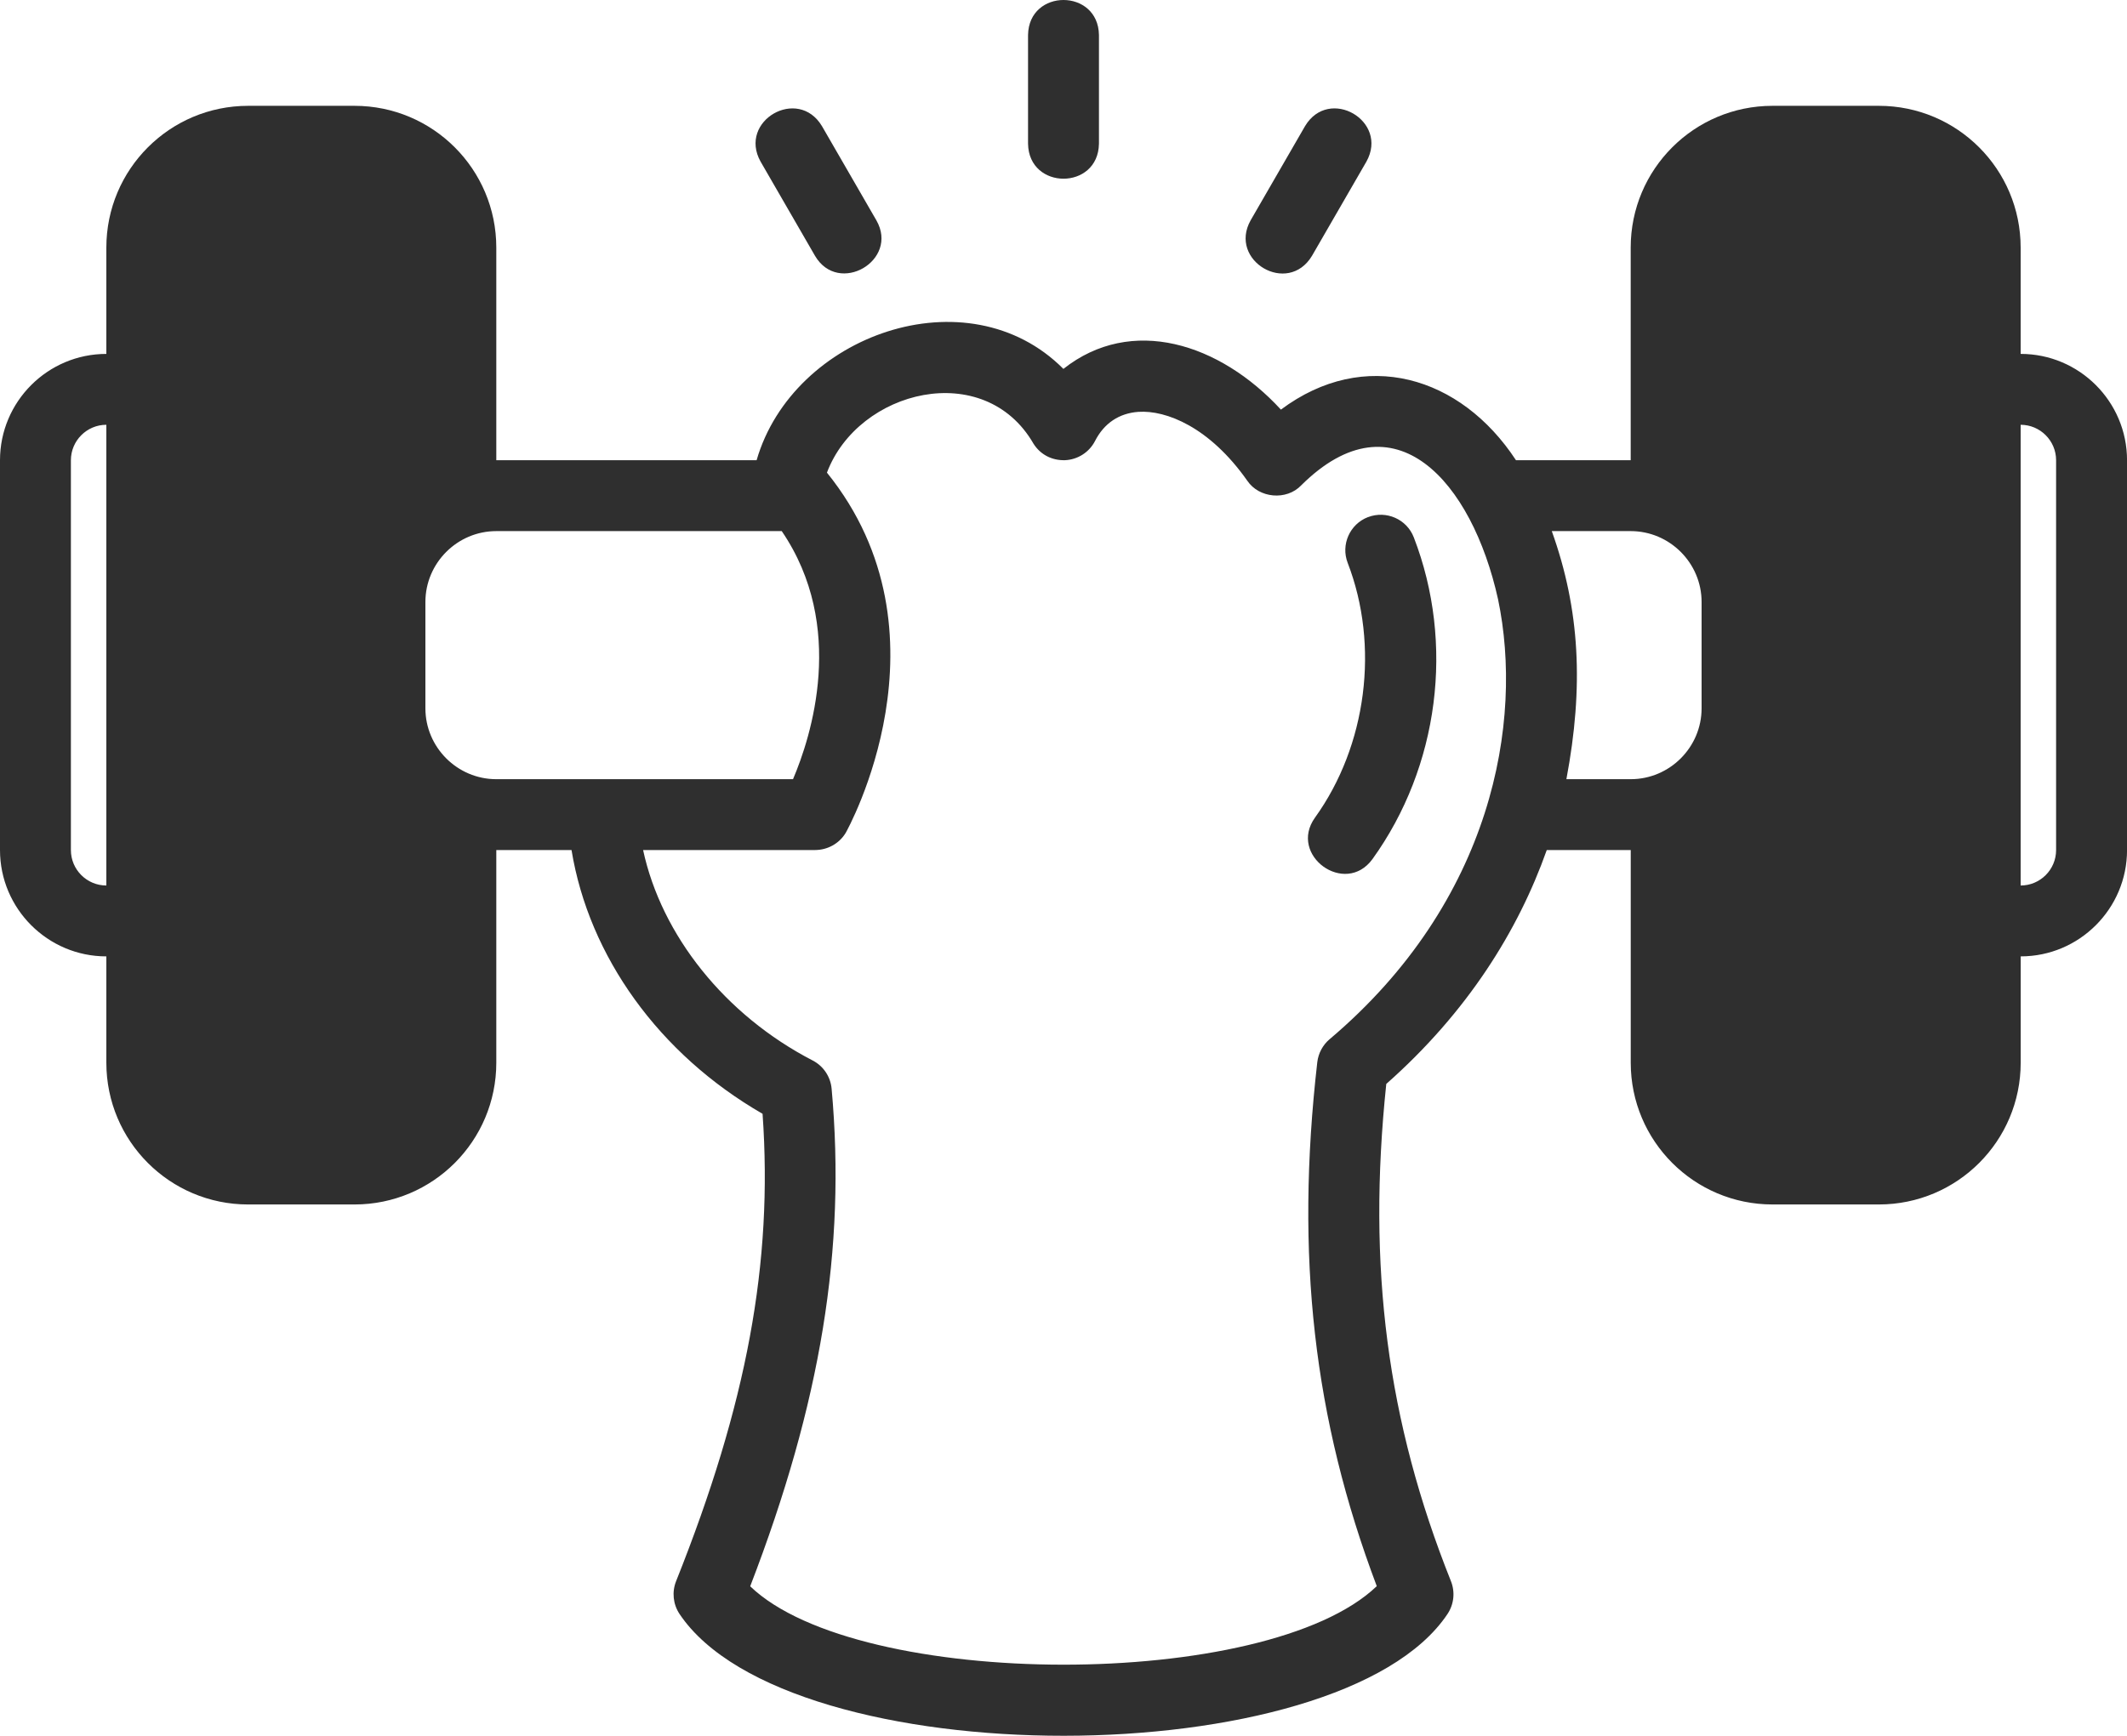
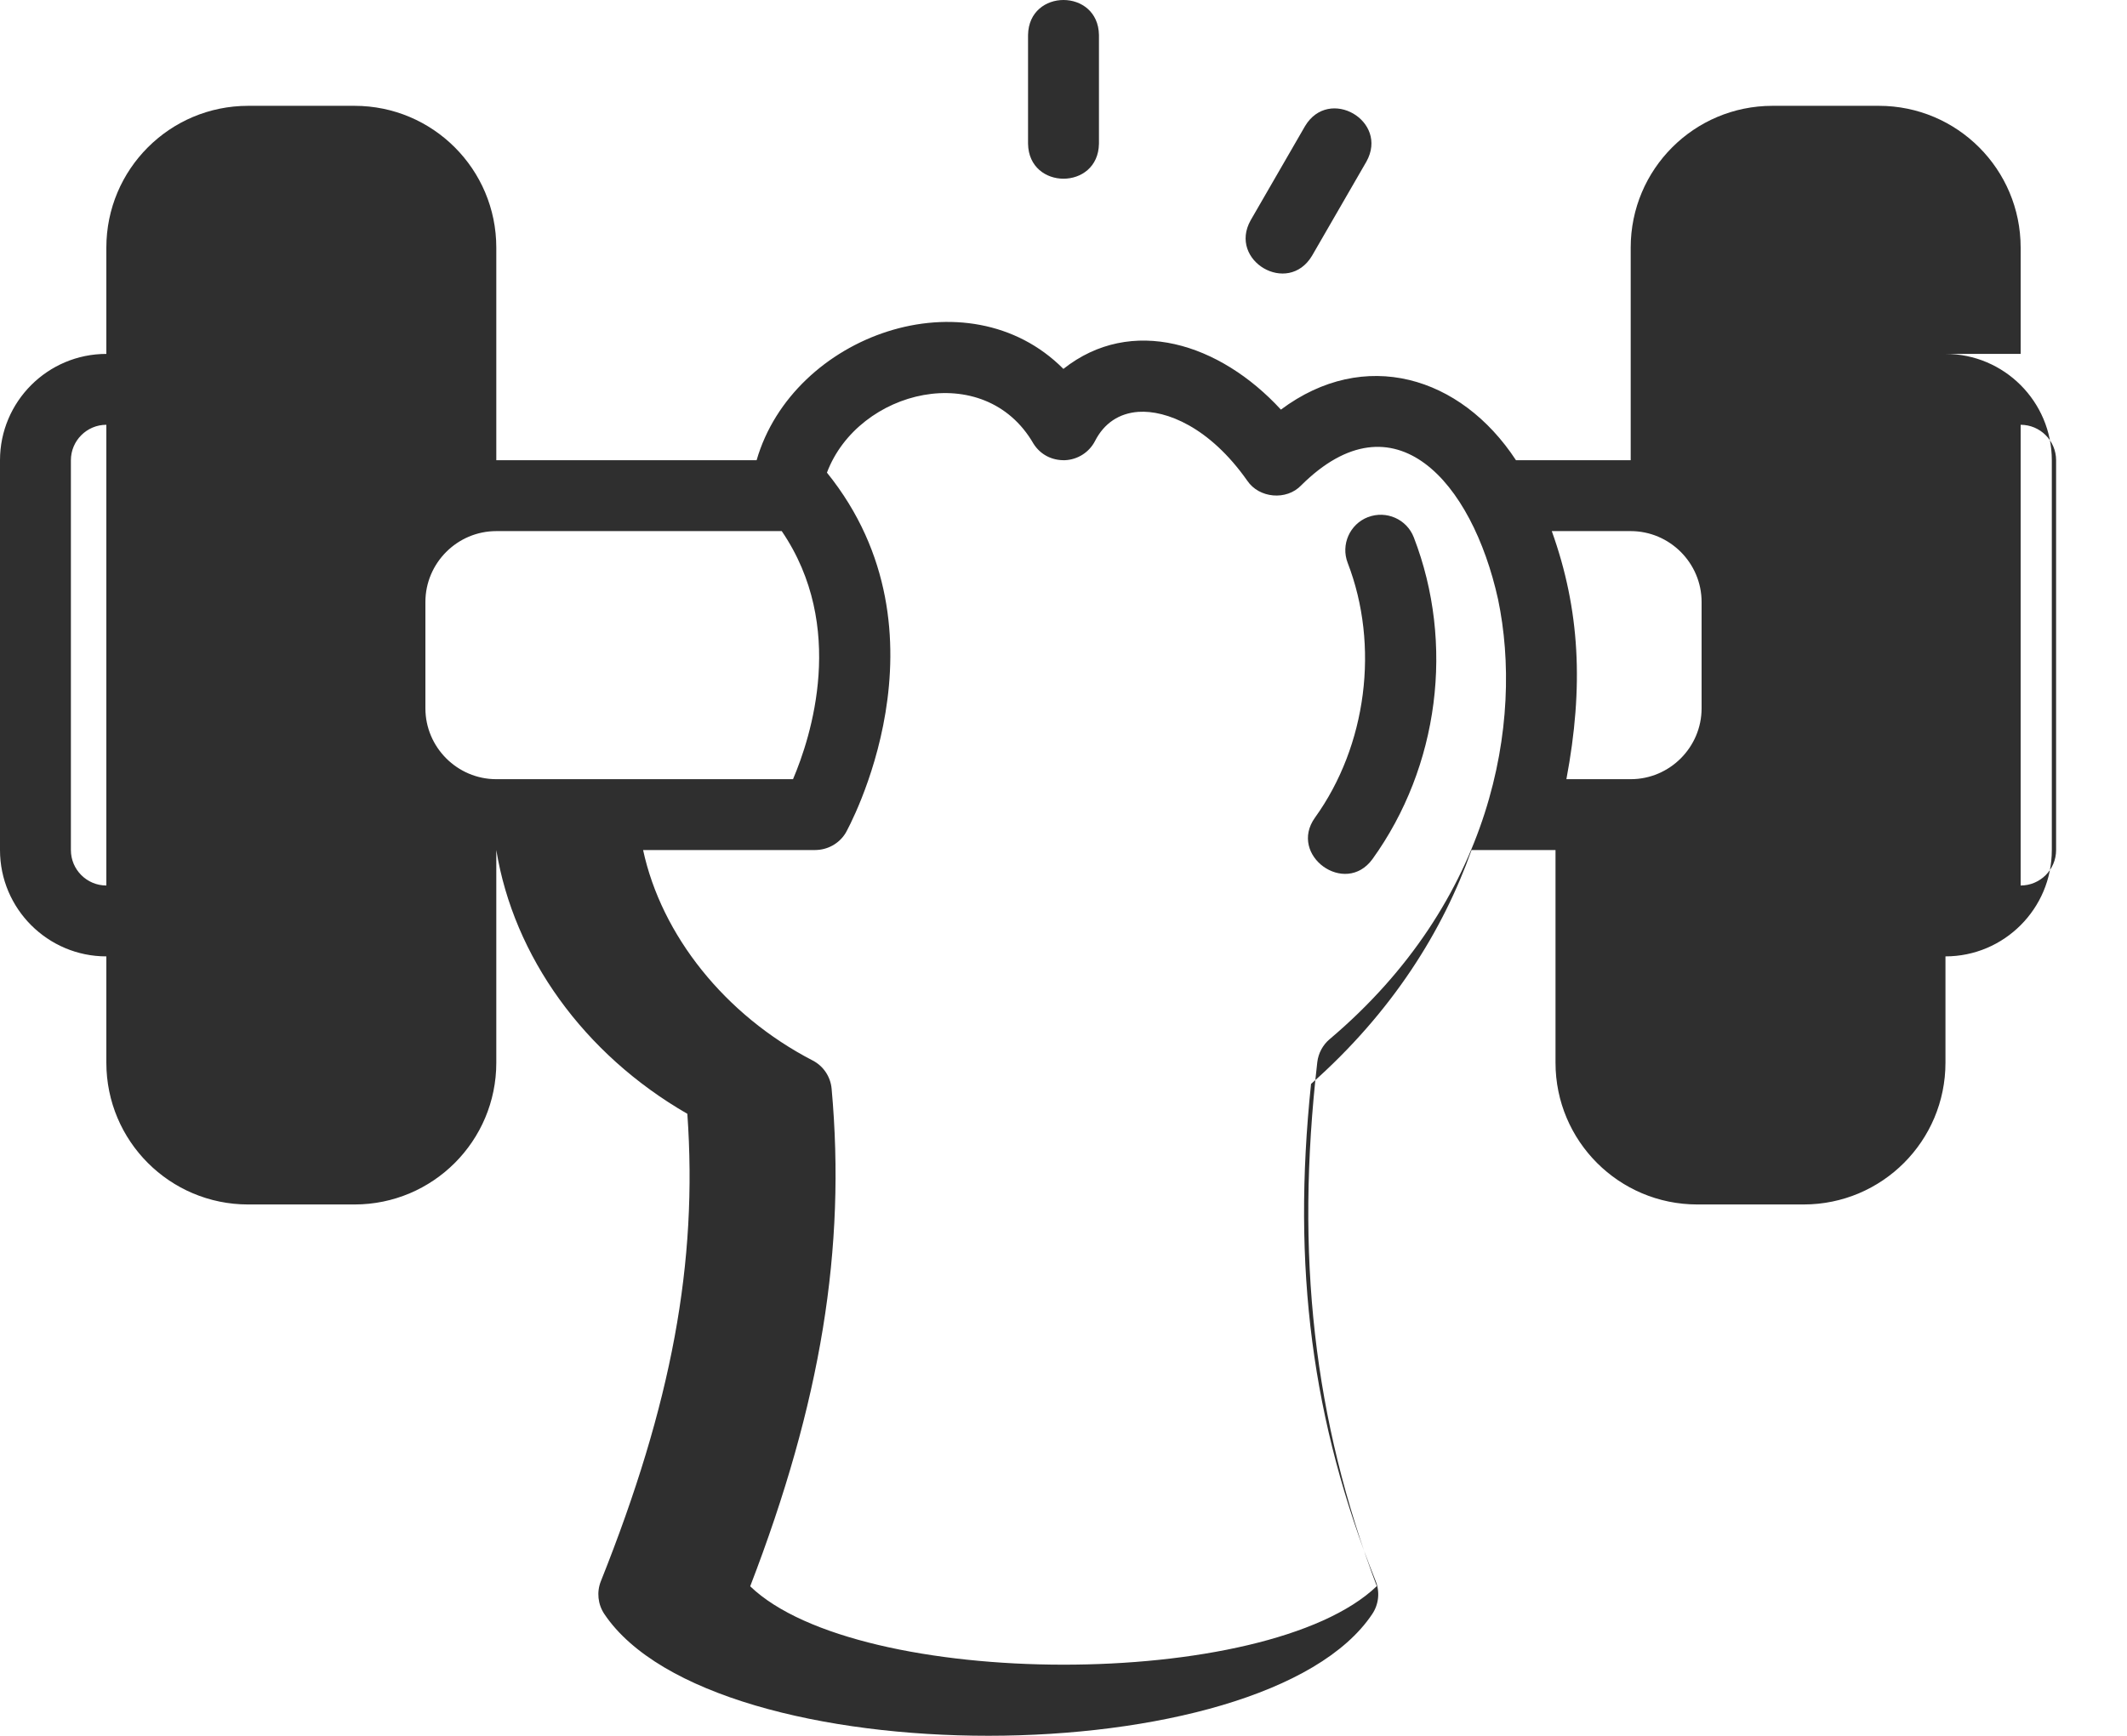
<svg xmlns="http://www.w3.org/2000/svg" xmlns:ns1="http://sodipodi.sourceforge.net/DTD/sodipodi-0.dtd" xmlns:ns2="http://www.inkscape.org/namespaces/inkscape" data-name="Layer 2" viewBox="0 0 60 48.977" x="0px" y="0px" version="1.1" id="svg6" ns1:docname="gym.svg" width="60" height="48.977" ns2:version="1.3.2 (091e20e, 2023-11-25, custom)">
  <defs id="defs6" />
  <ns1:namedview id="namedview6" pagecolor="#ffffff" bordercolor="#000000" borderopacity="0.25" ns2:showpageshadow="2" ns2:pageopacity="0.0" ns2:pagecheckerboard="0" ns2:deskcolor="#d1d1d1" ns2:zoom="5.08125" ns2:cx="61.107011" ns2:cy="21.156212" ns2:window-width="1920" ns2:window-height="1009" ns2:window-x="-8" ns2:window-y="204" ns2:window-maximized="1" ns2:current-layer="svg6" />
  <path d="M 31,4.057 V 0.986 c -0.022,-1.314 -1.978,-1.315 -2,0 V 4.057 c 0.022,1.313 1.978,1.315 2,0 z" id="path1" style="fill:#2f2f2f;fill-opacity:1" />
-   <path d="m 22.99,7.218 c 0.665,1.131 2.38,0.132 1.732,-1 6e-5,6e-5 -1.536,-2.66 -1.536,-2.66 -0.677,-1.128 -2.37,-0.149 -1.732,1 z" id="path2" style="fill:#2f2f2f;fill-opacity:1" />
  <path d="m 37.01,7.218 1.536,-2.66 c 0.638,-1.148 -1.057,-2.129 -1.732,-1 2e-5,-4e-5 -1.536,2.66 -1.536,2.66 -0.636,1.138 1.051,2.135 1.732,1 z" id="path3" style="fill:#2f2f2f;fill-opacity:1" />
-   <path d="m 57,9.986 v -3 c 0,-2.21 -1.79,-4 -4,-4 h -3 c -2.21,0 -4,1.79 -4,4 V 12.986 H 42.764 C 41.206,10.608 38.488,9.798 36.133,11.558 34.41,9.684 31.917,8.89 29.997,10.409 27.297,7.695 22.366,9.445 21.343,12.986 H 14 V 6.986 c 0,-2.21 -1.79,-4 -4,-4 H 7 c -2.21,0 -4,1.79 -4,4 v 3 c -1.654,0 -3,1.346 -3,3 v 11 c 0,1.654 1.346,3 3,3 v 3 c 0,2.21 1.79,4 4,4 h 3 c 2.21,0 4,-1.79 4,-4 v -6 h 2.122 c 0.491,2.999 2.468,5.758 5.389,7.442 0.297,4.207 -0.443,8.187 -2.439,13.187 -0.122,0.306 -0.086,0.651 0.096,0.925 3.078,4.595 18.62,4.572 21.665,-1.8e-4 0.182,-0.273 0.218,-0.619 0.096,-0.925 -1.8,-4.509 -2.366,-8.852 -1.824,-14.03 2.292,-2.027 3.721,-4.325 4.527,-6.599 h 2.369 v 6 c 0,2.21 1.79,4 4,4 h 3 c 2.21,0 4,-1.79 4,-4 v -3 c 1.654,0 3,-1.346 3,-3 v -11 c 0,-1.654 -1.346,-3 -3,-3 z m -54,15 c -0.551,0 -1,-0.448 -1,-1 v -11 c 0,-0.551 0.449,-1 1,-1 z m 11,-3 c -1.1,0 -2,-0.9 -2,-2 v -3 c 0,-1.1 0.9,-2 2,-2 h 8.052 c 1.833,2.691 0.827,5.806 0.318,7 z m 23.507,7.336 c -0.194,0.165 -0.318,0.397 -0.348,0.65 -0.625,5.465 -0.107,10.054 1.678,14.784 -3.098,2.968 -14.623,2.939 -17.675,0.004 1.996,-5.183 2.706,-9.536 2.297,-14.04 -0.031,-0.341 -0.233,-0.642 -0.537,-0.798 -2.475,-1.281 -4.263,-3.535 -4.781,-5.937 h 4.851 c 0.349,-9.8e-4 0.676,-0.178 0.861,-0.479 0.035,-0.057 3.144,-5.625 -0.526,-10.17 0.885,-2.349 4.442,-3.217 5.825,-0.819 0.191,0.305 0.514,0.479 0.891,0.468 0.359,-0.016 0.683,-0.223 0.847,-0.543 0.255,-0.499 0.679,-0.783 1.224,-0.821 0.78,-0.052 2.003,0.426 3.068,1.94 0.335,0.501 1.111,0.569 1.525,0.132 2.627,-2.608 4.816,-0.105 5.551,3.216 0.722,3.447 -0.147,8.52 -4.75,12.413 z m 10.493,-9.336 c 0,1.1 -0.9,2 -2,2 H 44.186 c 0.492,-2.613 0.383,-4.784 -0.412,-7 h 2.226 c 1.1,0 2,0.9 2,2 z m 10,4 c 0,0.552 -0.449,1 -1,1 v -13 c 0.551,0 1,0.449 1,1 z" id="path4" style="fill:#2f2f2f;fill-opacity:1" />
+   <path d="m 57,9.986 v -3 c 0,-2.21 -1.79,-4 -4,-4 h -3 c -2.21,0 -4,1.79 -4,4 V 12.986 H 42.764 C 41.206,10.608 38.488,9.798 36.133,11.558 34.41,9.684 31.917,8.89 29.997,10.409 27.297,7.695 22.366,9.445 21.343,12.986 H 14 V 6.986 c 0,-2.21 -1.79,-4 -4,-4 H 7 c -2.21,0 -4,1.79 -4,4 v 3 c -1.654,0 -3,1.346 -3,3 v 11 c 0,1.654 1.346,3 3,3 v 3 c 0,2.21 1.79,4 4,4 h 3 c 2.21,0 4,-1.79 4,-4 v -6 c 0.491,2.999 2.468,5.758 5.389,7.442 0.297,4.207 -0.443,8.187 -2.439,13.187 -0.122,0.306 -0.086,0.651 0.096,0.925 3.078,4.595 18.62,4.572 21.665,-1.8e-4 0.182,-0.273 0.218,-0.619 0.096,-0.925 -1.8,-4.509 -2.366,-8.852 -1.824,-14.03 2.292,-2.027 3.721,-4.325 4.527,-6.599 h 2.369 v 6 c 0,2.21 1.79,4 4,4 h 3 c 2.21,0 4,-1.79 4,-4 v -3 c 1.654,0 3,-1.346 3,-3 v -11 c 0,-1.654 -1.346,-3 -3,-3 z m -54,15 c -0.551,0 -1,-0.448 -1,-1 v -11 c 0,-0.551 0.449,-1 1,-1 z m 11,-3 c -1.1,0 -2,-0.9 -2,-2 v -3 c 0,-1.1 0.9,-2 2,-2 h 8.052 c 1.833,2.691 0.827,5.806 0.318,7 z m 23.507,7.336 c -0.194,0.165 -0.318,0.397 -0.348,0.65 -0.625,5.465 -0.107,10.054 1.678,14.784 -3.098,2.968 -14.623,2.939 -17.675,0.004 1.996,-5.183 2.706,-9.536 2.297,-14.04 -0.031,-0.341 -0.233,-0.642 -0.537,-0.798 -2.475,-1.281 -4.263,-3.535 -4.781,-5.937 h 4.851 c 0.349,-9.8e-4 0.676,-0.178 0.861,-0.479 0.035,-0.057 3.144,-5.625 -0.526,-10.17 0.885,-2.349 4.442,-3.217 5.825,-0.819 0.191,0.305 0.514,0.479 0.891,0.468 0.359,-0.016 0.683,-0.223 0.847,-0.543 0.255,-0.499 0.679,-0.783 1.224,-0.821 0.78,-0.052 2.003,0.426 3.068,1.94 0.335,0.501 1.111,0.569 1.525,0.132 2.627,-2.608 4.816,-0.105 5.551,3.216 0.722,3.447 -0.147,8.52 -4.75,12.413 z m 10.493,-9.336 c 0,1.1 -0.9,2 -2,2 H 44.186 c 0.492,-2.613 0.383,-4.784 -0.412,-7 h 2.226 c 1.1,0 2,0.9 2,2 z m 10,4 c 0,0.552 -0.449,1 -1,1 v -13 c 0.551,0 1,0.449 1,1 z" id="path4" style="fill:#2f2f2f;fill-opacity:1" />
  <path d="m 38.589,14.591 c -0.515,0.199 -0.771,0.778 -0.572,1.293 0.901,2.334 0.539,5.155 -0.924,7.188 -0.758,1.06 0.851,2.229 1.623,1.168 1.875,-2.604 2.323,-6.082 1.166,-9.076 -0.198,-0.515 -0.778,-0.77 -1.293,-0.572 z" id="path5" style="fill:#2f2f2f;fill-opacity:1" />
</svg>